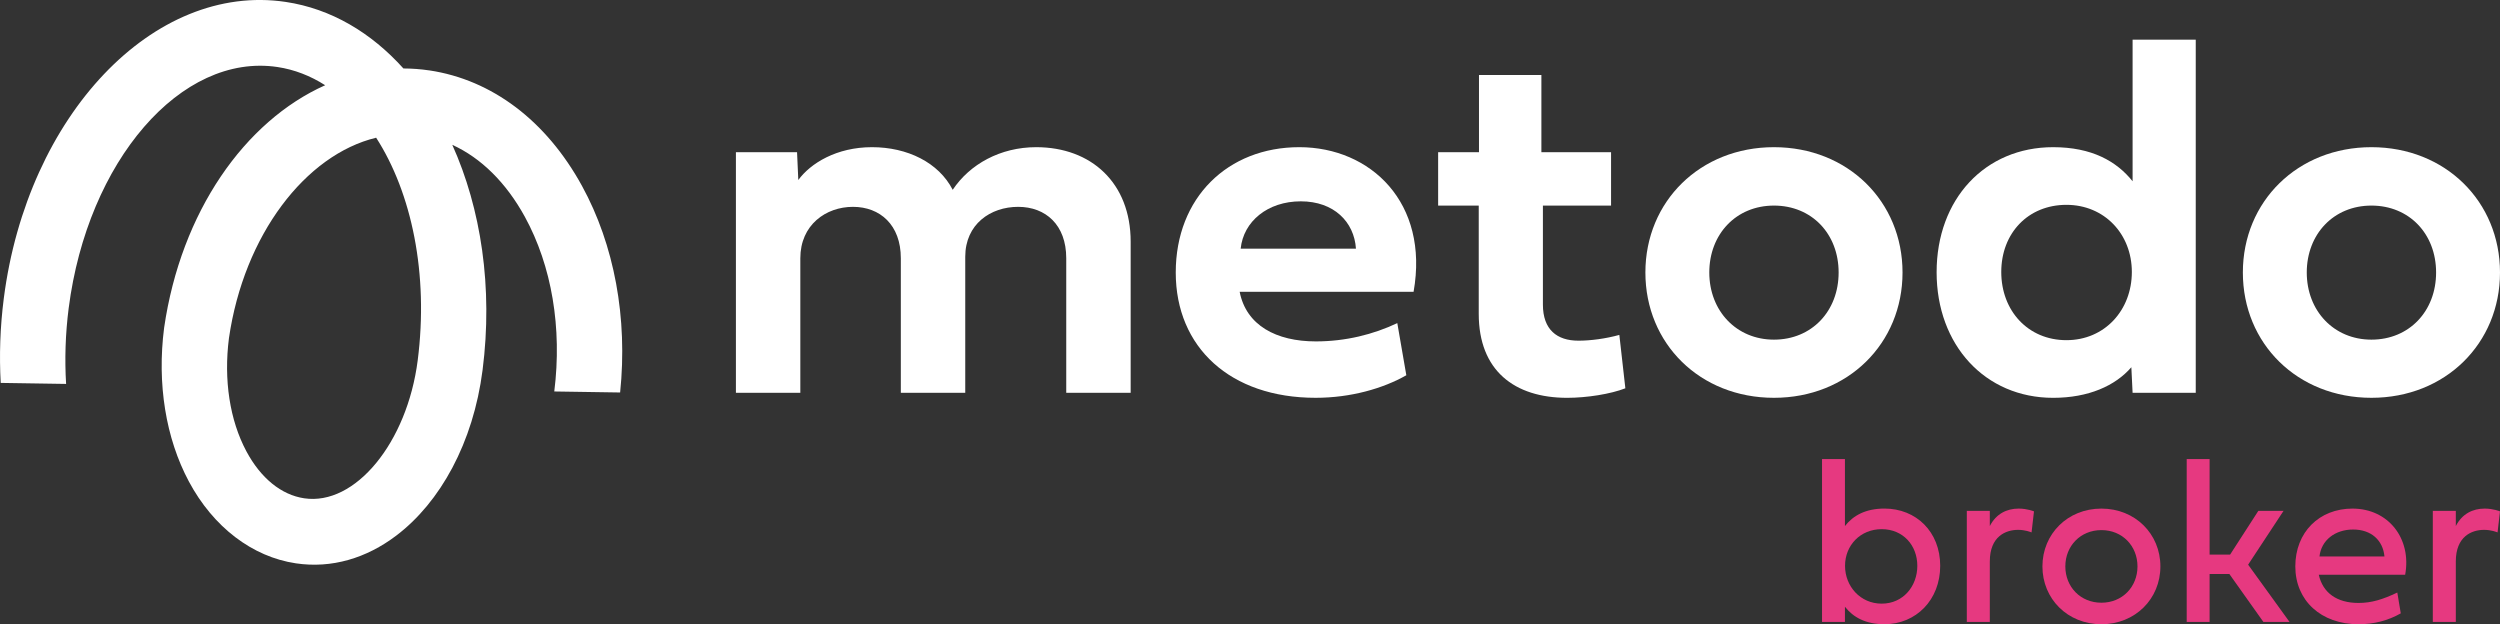
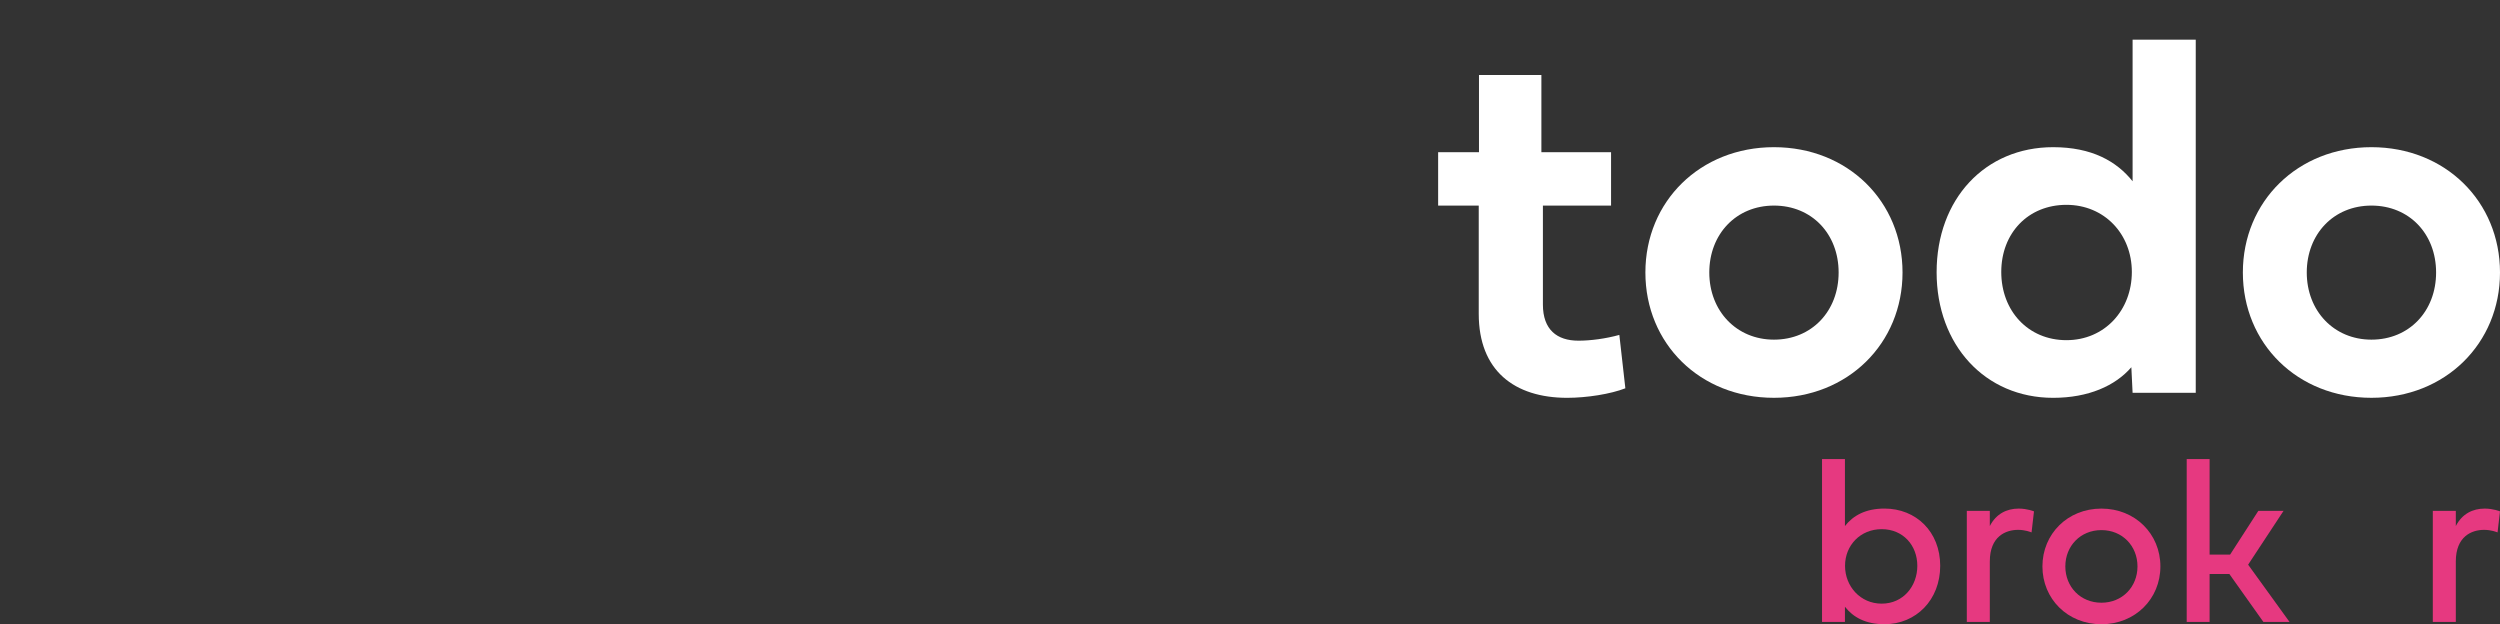
<svg xmlns="http://www.w3.org/2000/svg" id="Capa_1" viewBox="0 0 1205 300.88">
  <rect x="0" y="0" width="1205" height="300.88" fill="#333333" stroke="none" />
  <defs fill="#000000">
    <style>.cls-1{fill:#e63980;}.cls-2{fill:#ffffff;}</style>
  </defs>
  <g>
-     <path class="cls-2" d="M459.21,91.48c8.21-12.32,22.95-20.54,40.23-20.54,26.58,0,45.54,17.27,45.54,45.54v72.84h-31.05V124.46c0-16.07-9.91-24.76-23.19-24.76s-25.49,8.34-25.49,24.04v65.59h-31.05V124.46c0-16.07-10.03-24.76-23.07-24.76s-25.37,8.7-25.37,24.76v64.87h-31.05V73.36h29.47l.6,13.41c5.92-8.09,18.48-15.83,35.52-15.83s32.13,7.37,38.9,20.54Z" fill="#000000" />
-     <path class="cls-2" d="M677.85,180.87c-11.23,6.4-26.82,10.87-43.73,10.87-41.07,0-67.41-24.28-67.41-60.4s25.13-60.4,59.55-60.4,62.69,26.82,55.09,69.7h-83.83c3.14,16.19,17.64,23.92,36.72,23.92,14.37,0,27.78-3.38,39.26-8.82l4.35,25.13Zm-24.28-61c-.85-12.93-10.63-22.83-26.58-22.83s-27.66,9.66-28.99,22.83h55.57Z" fill="#000000" />
    <path class="cls-2" d="M743.68,99.09v47.72c0,12.08,6.76,17.4,17.15,17.4,5.8,0,13.17-.97,19.69-2.78l2.9,25.73c-7.13,2.78-18.6,4.59-28.03,4.59-25.49,0-42.64-13.17-42.64-40.47v-52.19h-19.57v-25.73h19.69V36.15h30.08v37.21h33.58v25.73h-32.86Z" fill="#000000" />
    <path class="cls-2" d="M855.05,70.94c35.64,0,61.97,26.21,61.97,60.4s-26.33,60.4-61.97,60.4-61.97-26.09-61.97-60.4,26.46-60.4,61.97-60.4Zm0,92.77c18.24,0,31.17-13.77,31.17-32.37s-12.93-32.25-31.17-32.25-31.17,13.77-31.17,32.25,13.05,32.37,31.17,32.37Z" fill="#000000" />
    <path class="cls-2" d="M933.45,131.22c0-35.27,23.31-60.28,56.17-60.28,18.6,0,30.56,6.76,38.29,16.43V19.12h30.44V189.33h-30.44l-.6-12.32c-7.73,8.94-20.66,14.74-37.69,14.74-32.86,0-56.17-25.49-56.17-60.52Zm62.57-32.49c-18.48,0-31.41,13.65-31.41,32.37s12.93,32.86,31.41,32.86,31.53-14.5,31.53-32.86-13.29-32.37-31.53-32.37Z" fill="#000000" />
    <path class="cls-2" d="M1143.03,70.94c35.64,0,61.97,26.21,61.97,60.4s-26.33,60.4-61.97,60.4-61.97-26.09-61.97-60.4,26.46-60.4,61.97-60.4Zm0,92.77c18.24,0,31.17-13.77,31.17-32.37s-12.93-32.25-31.17-32.25-31.17,13.77-31.17,32.25,13.05,32.37,31.17,32.37Z" fill="#000000" />
  </g>
  <g>
    <path class="cls-1" d="M889.26,292.46v7.3h-11.04v-78.48h11.04v32.27c3.96-5.07,9.98-8.42,19.06-8.42,15.22,0,26.86,11.15,26.86,27.59s-11.65,28.15-26.86,28.15c-9.08,0-15.1-3.34-19.06-8.42Zm17.72-1.5c10.31,0,17.17-8.36,17.17-18.23s-6.86-17.67-17.17-17.67-17.67,7.8-17.67,17.67,7.36,18.23,17.67,18.23Z" fill="#000000" />
    <path class="cls-1" d="M959.09,253.56c3.01-5.85,8.08-8.42,13.93-8.42,4.18,0,7.36,1.34,7.36,1.34l-1.17,10.14c-.61-.22-3.01-1.23-6.52-1.23-5.91,0-13.6,3.12-13.6,15.22v29.15h-11.09v-53.51h11.09v7.3Z" fill="#000000" />
    <path class="cls-1" d="M1012.88,245.14c16.27,0,28.43,12.21,28.43,27.87s-12.15,27.87-28.43,27.87-28.43-12.21-28.43-27.87,12.15-27.87,28.43-27.87Zm0,45.37c10.09,0,17.39-7.64,17.39-17.5s-7.3-17.5-17.39-17.5-17.39,7.64-17.39,17.5,7.3,17.5,17.39,17.5Z" fill="#000000" />
    <path class="cls-1" d="M1065.04,267.32h9.87l13.6-21.07h12.15l-17.06,25.92,19.95,27.59h-12.6l-16.39-23.08h-9.53v23.08h-11.04v-78.48h11.04v46.04Z" fill="#000000" />
-     <path class="cls-1" d="M1157.17,295.64c-6.19,3.51-12.93,5.24-20.4,5.24-18,0-30.43-11.37-30.43-27.87s11.54-27.87,27.53-27.87c17.39,0,28.59,14.49,25.42,31.88h-41.64c1.95,8.75,8.75,13.6,19.12,13.6,6.24,0,11.59-1.62,18.73-5.02l1.67,10.03Zm-7.86-27.42c-.72-7.75-6.3-12.99-15.1-12.99s-15.38,5.24-16.22,12.99h31.32Z" fill="#000000" />
    <path class="cls-1" d="M1183.7,253.56c3.01-5.85,8.08-8.42,13.93-8.42,4.18,0,7.36,1.34,7.36,1.34l-1.17,10.14c-.61-.22-3.01-1.23-6.52-1.23-5.91,0-13.6,3.12-13.6,15.22v29.15h-11.09v-53.51h11.09v7.3Z" fill="#000000" />
  </g>
-   <path class="cls-2" d="M206.93,33.94h0c-4.19-.63-8.35-.92-12.48-.94C178.9,15.71,159.56,4.2,137.73,.93h0C74.1-8.58,13.13,55.55,1.82,143.88,.05,157.73-.4,171.37,.35,184.56l31.51,.49c-.71-11.76-.36-24,1.24-36.5,9.1-71.03,54.23-123.18,100.61-116.25,8.23,1.23,15.94,4.27,23.02,8.78-38.75,17.32-69.5,60.98-77.63,116.96-3.46,26.89,.78,53.19,11.94,74.05,11.72,21.92,30.52,36.3,51.57,39.44,17.29,2.58,34.03-2.5,48.34-13.33,21.25-16.07,37.17-44.79,41.65-79.83,5.1-39.85-.79-77.9-14.6-108.56,13.82,6.29,25.92,18.17,34.96,34.65,13,23.7,18.03,53.6,14.2,84.23l31.74,.49c3.71-35.87-2.75-71.07-18.4-99.61-17.2-31.36-43.33-51.12-73.58-55.64Zm-5.6,139.77c-5.09,39.7-30.14,70.14-54.7,66.47-11.05-1.65-20.95-9.7-27.88-22.66-8.01-14.98-10.98-34.43-8.4-54.52,7.24-49.83,36.94-88.4,70.95-96.63,17.11,26.57,25.37,65.64,20.03,107.34Z" fill="#000000" />
</svg>